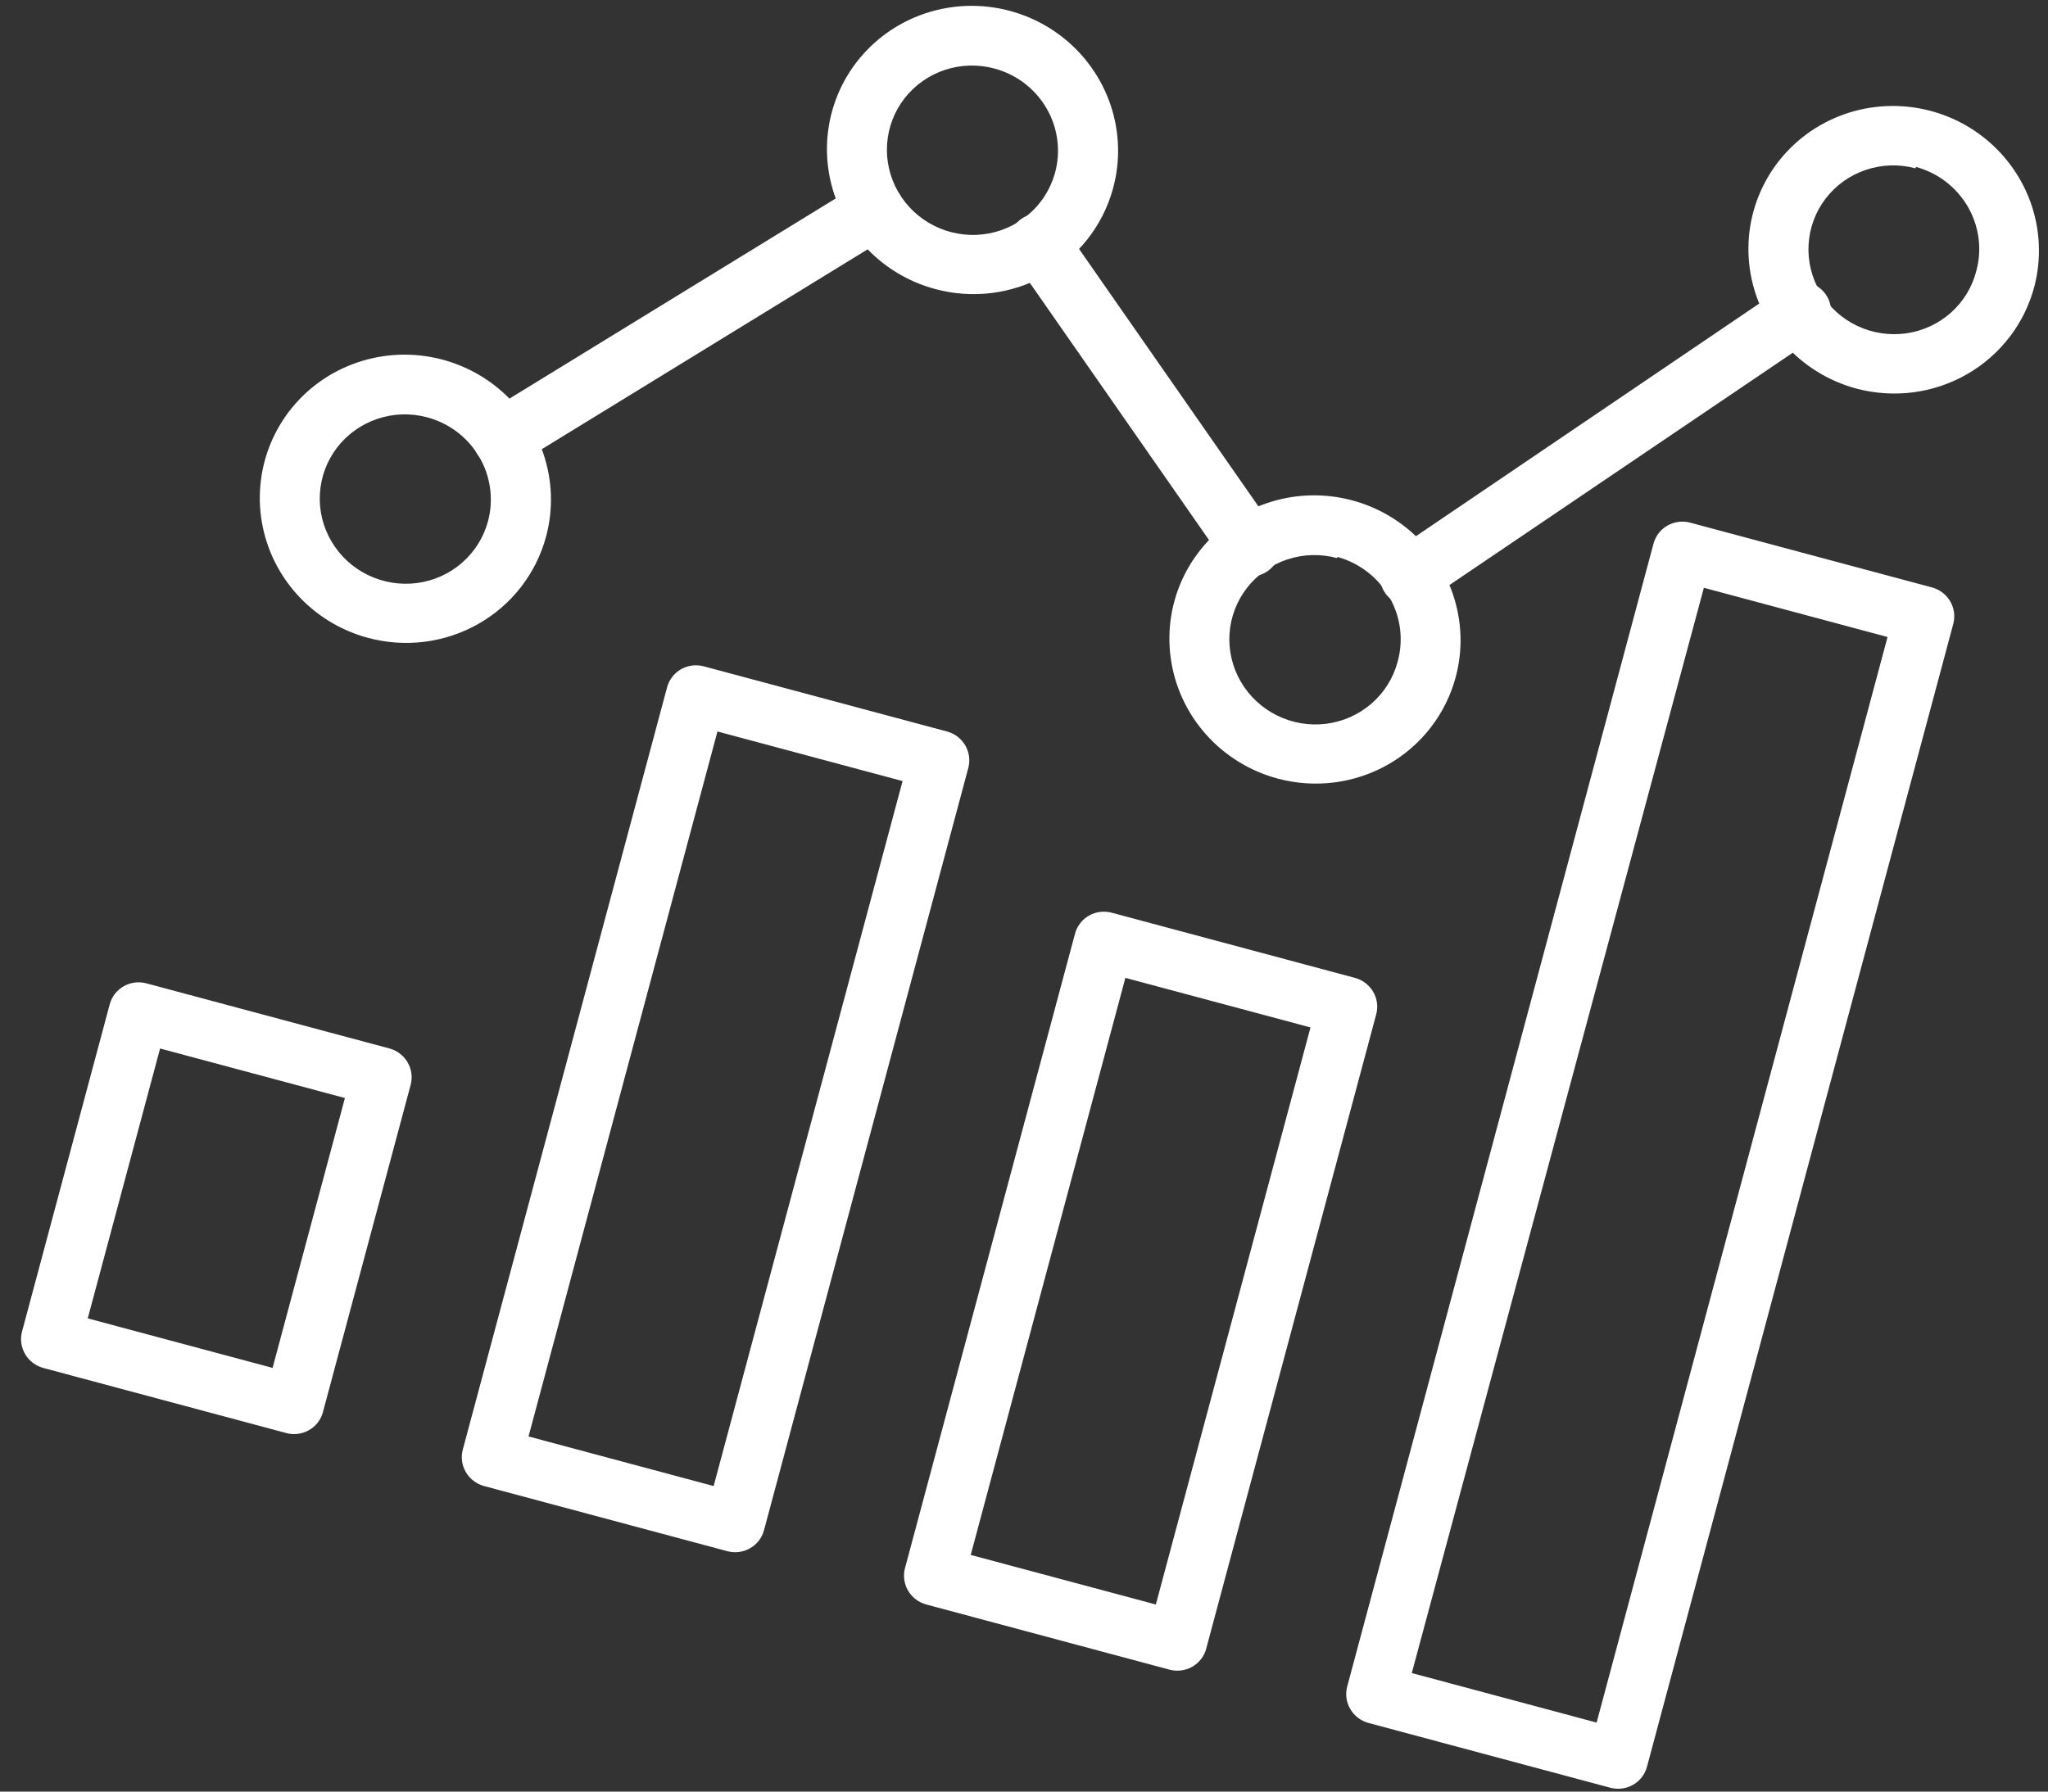
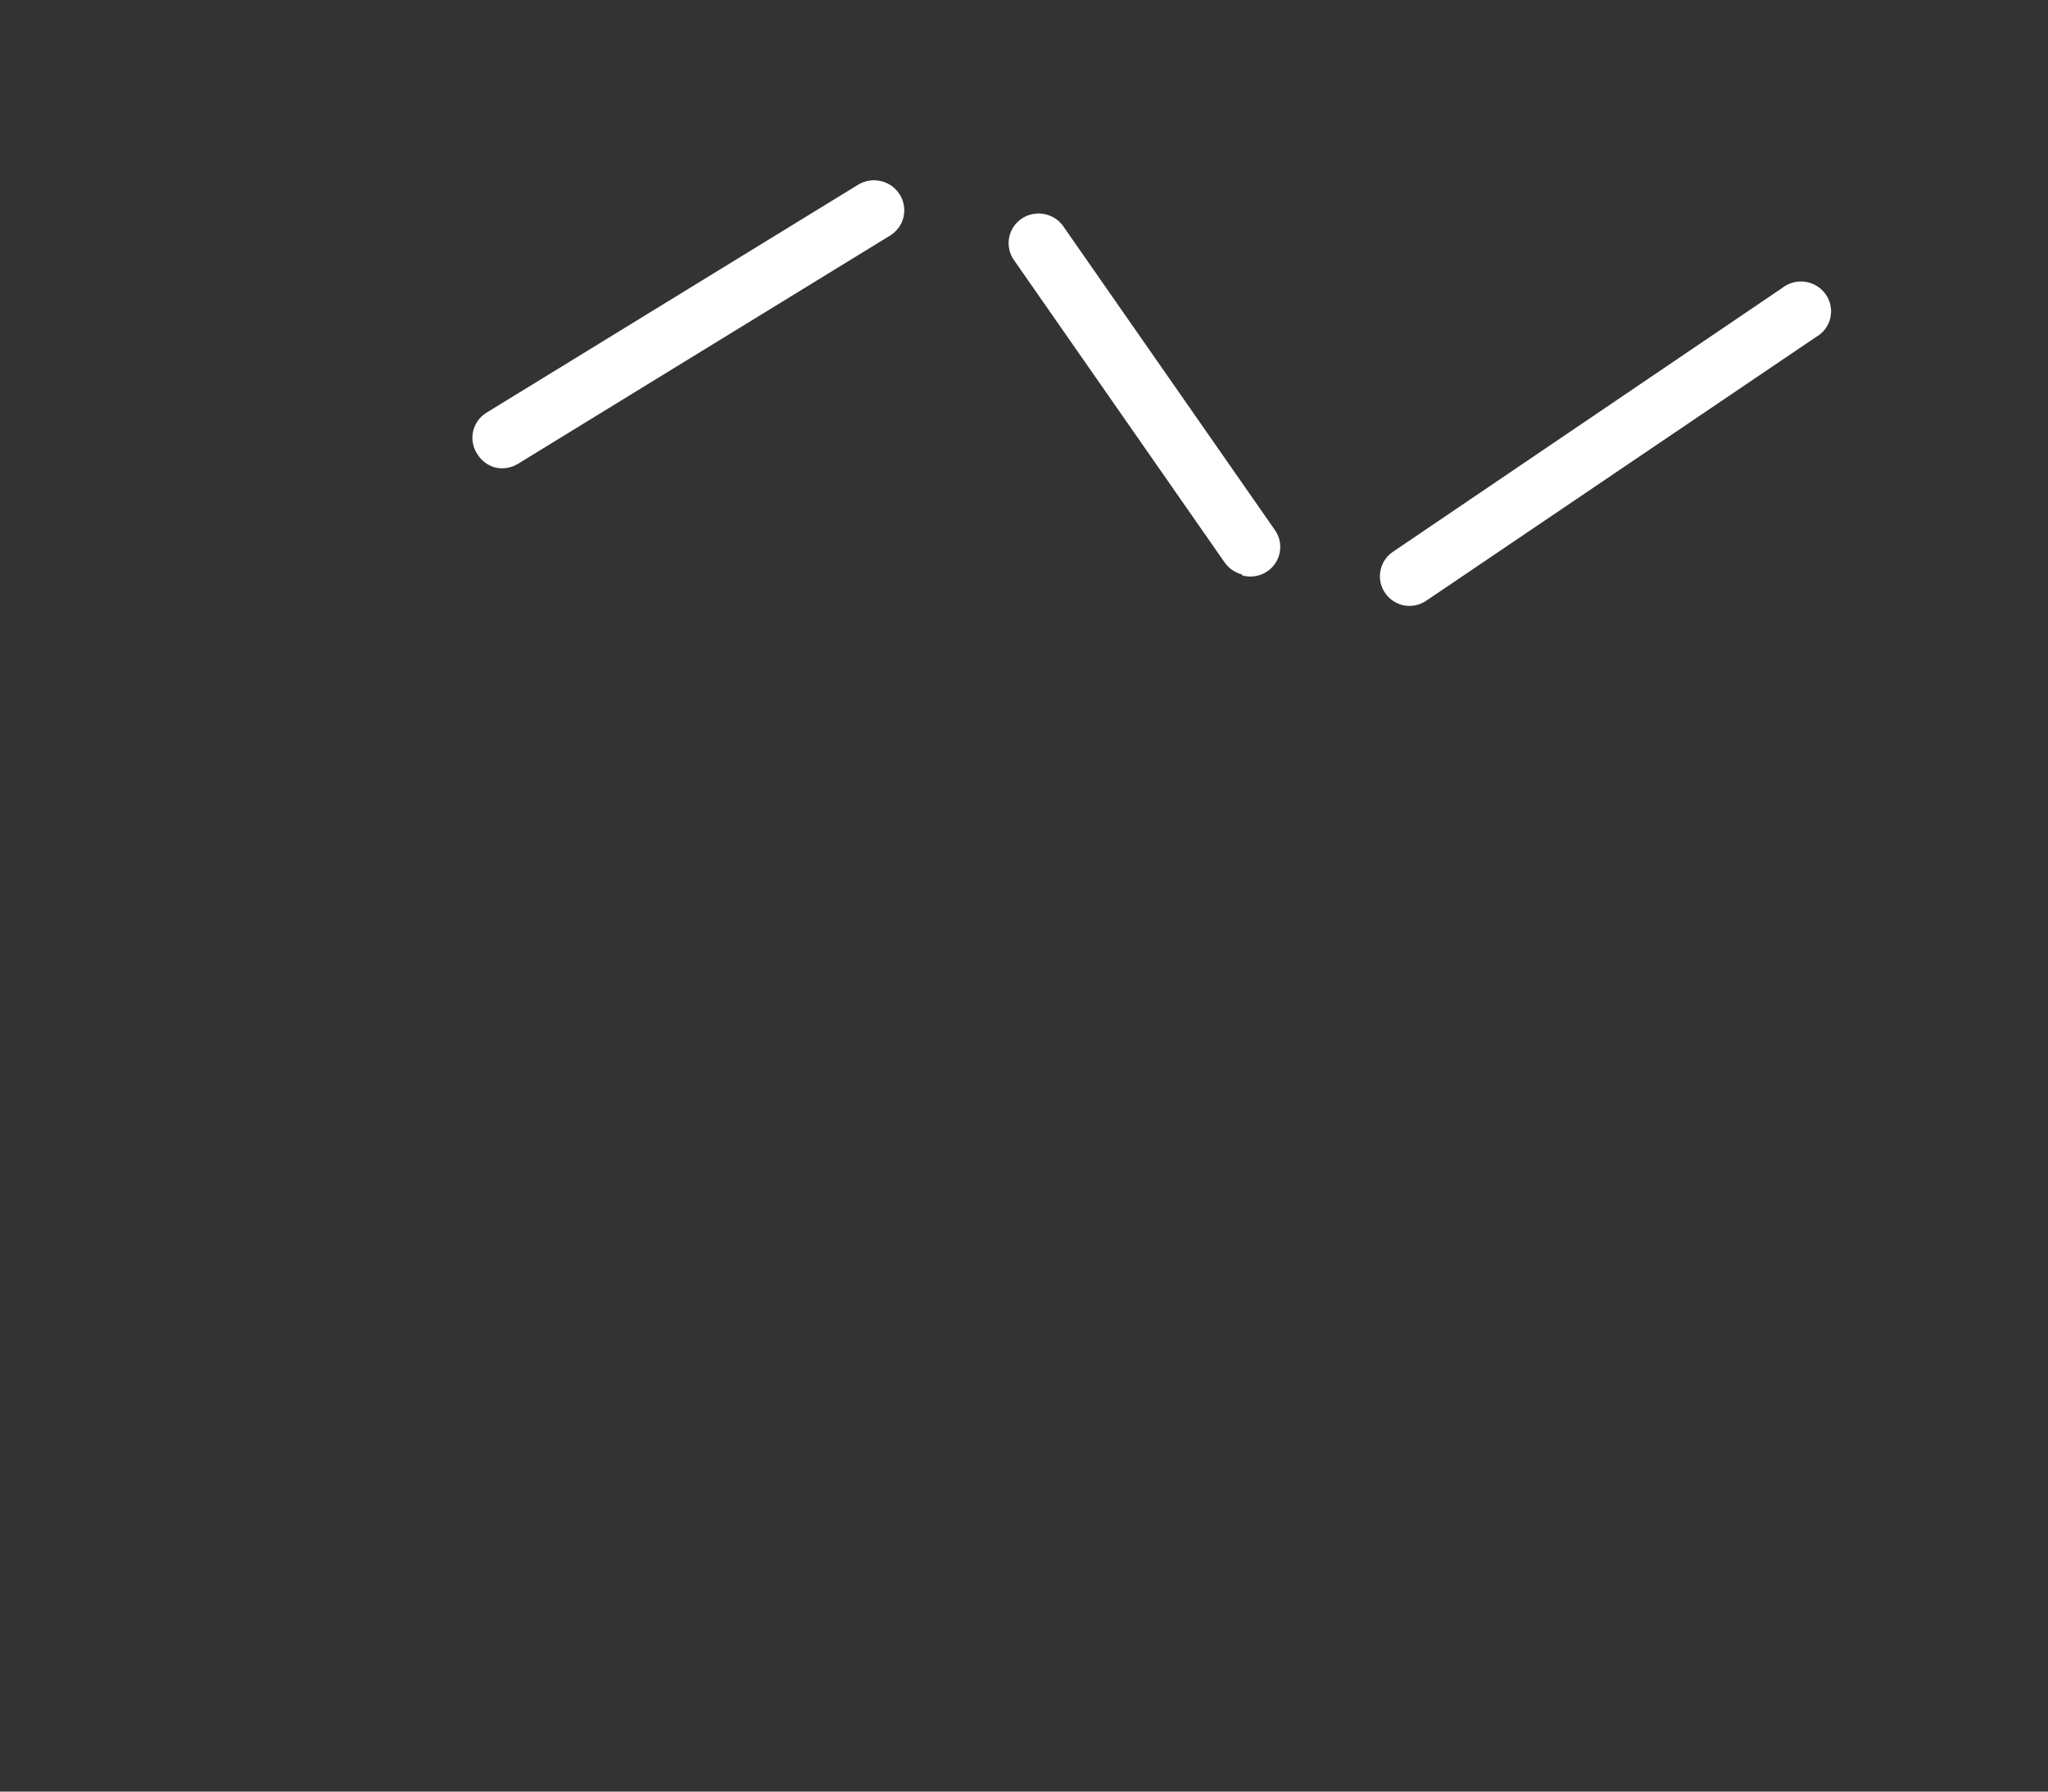
<svg xmlns="http://www.w3.org/2000/svg" width="72" height="63" viewBox="0 0 72 63" fill="none">
  <rect x="0" y="0" width="72" height="63" fill="#333333" stroke="none" />
-   <path d="M10.022 50.381L1.525 48.104C1.254 48.031 1.023 47.855 0.882 47.615C0.742 47.375 0.703 47.089 0.775 46.822L3.858 35.314C3.93 35.047 4.106 34.819 4.348 34.681C4.59 34.543 4.878 34.507 5.148 34.579L13.687 36.867C13.957 36.939 14.188 37.115 14.329 37.355C14.47 37.596 14.508 37.881 14.437 38.149L11.353 49.656C11.317 49.792 11.253 49.919 11.166 50.03C11.079 50.141 10.969 50.233 10.845 50.3C10.721 50.368 10.584 50.41 10.442 50.424C10.301 50.438 10.158 50.423 10.022 50.381ZM3.085 46.36L9.583 48.101L12.126 38.611L5.628 36.87L3.085 46.36ZM25.568 54.546L17.02 52.256C16.749 52.183 16.518 52.007 16.378 51.767C16.237 51.527 16.198 51.241 16.27 50.974L23.453 24.166C23.525 23.899 23.701 23.671 23.943 23.533C24.185 23.395 24.473 23.359 24.743 23.431L33.292 25.722C33.562 25.794 33.793 25.97 33.934 26.21C34.075 26.451 34.113 26.736 34.042 27.004L26.859 53.811C26.787 54.078 26.611 54.306 26.369 54.444C26.127 54.582 25.839 54.619 25.568 54.546ZM18.581 50.512L25.089 52.256L31.731 27.466L25.223 25.722L18.581 50.512ZM41.115 58.712L32.566 56.421C32.296 56.349 32.065 56.173 31.924 55.933C31.784 55.692 31.745 55.407 31.817 55.139L37.794 32.83C37.866 32.563 38.042 32.335 38.284 32.197C38.526 32.059 38.814 32.023 39.084 32.095L47.633 34.386C47.904 34.458 48.135 34.634 48.275 34.874C48.416 35.115 48.455 35.4 48.383 35.667L42.405 57.977C42.334 58.244 42.157 58.472 41.915 58.61C41.673 58.748 41.385 58.784 41.115 58.712ZM34.127 54.678L40.635 56.421L46.072 36.129L39.564 34.386L34.127 54.678ZM56.61 62.864L48.113 60.587C47.842 60.514 47.611 60.339 47.471 60.098C47.33 59.858 47.291 59.573 47.363 59.305L58.132 19.114C58.204 18.847 58.38 18.619 58.622 18.481C58.864 18.343 59.152 18.307 59.422 18.379L67.92 20.656C68.19 20.729 68.421 20.904 68.562 21.145C68.703 21.385 68.741 21.67 68.67 21.938L57.901 62.129C57.829 62.396 57.653 62.624 57.411 62.762C57.169 62.9 56.881 62.936 56.61 62.864ZM49.633 58.832L56.131 60.573L66.359 22.4L59.902 20.669L49.633 58.832ZM12.931 22.428C11.953 22.164 11.075 21.619 10.407 20.863C9.739 20.107 9.311 19.172 9.178 18.179C9.045 17.185 9.212 16.176 9.658 15.279C10.104 14.382 10.809 13.638 11.684 13.14C12.56 12.643 13.566 12.414 14.576 12.483C15.586 12.553 16.554 12.916 17.358 13.529C18.162 14.142 18.766 14.976 19.094 15.925C19.422 16.875 19.458 17.898 19.199 18.865C19.027 19.508 18.728 20.111 18.319 20.638C17.911 21.165 17.401 21.607 16.819 21.938C16.236 22.269 15.593 22.483 14.926 22.567C14.259 22.651 13.581 22.604 12.931 22.428ZM15.009 14.672C14.433 14.52 13.826 14.54 13.264 14.73C12.702 14.92 12.21 15.27 11.851 15.738C11.492 16.206 11.282 16.769 11.247 17.357C11.211 17.944 11.353 18.53 11.654 19.04C11.955 19.55 12.401 19.961 12.936 20.221C13.471 20.481 14.071 20.579 14.66 20.502C15.25 20.424 15.802 20.176 16.246 19.787C16.691 19.398 17.009 18.887 17.159 18.318C17.259 17.94 17.282 17.546 17.228 17.159C17.174 16.771 17.044 16.397 16.844 16.059C16.644 15.72 16.38 15.423 16.065 15.185C15.75 14.948 15.391 14.773 15.009 14.672ZM32.879 10.164C31.898 9.901 31.017 9.356 30.346 8.597C29.676 7.839 29.248 6.901 29.116 5.904C28.984 4.907 29.154 3.895 29.604 2.997C30.055 2.099 30.766 1.356 31.646 0.861C32.527 0.367 33.538 0.143 34.55 0.22C35.563 0.296 36.531 0.669 37.332 1.29C38.134 1.912 38.731 2.754 39.05 3.71C39.368 4.666 39.393 5.692 39.121 6.659C38.763 7.943 37.906 9.032 36.737 9.688C35.568 10.345 34.181 10.516 32.879 10.164ZM34.958 2.409C34.385 2.255 33.78 2.272 33.219 2.458C32.658 2.644 32.166 2.99 31.804 3.453C31.443 3.916 31.228 4.475 31.187 5.061C31.146 5.646 31.281 6.231 31.574 6.742C31.868 7.254 32.306 7.669 32.836 7.936C33.365 8.202 33.961 8.309 34.55 8.242C35.138 8.174 35.692 7.936 36.142 7.557C36.593 7.179 36.919 6.676 37.081 6.112C37.19 5.733 37.222 5.335 37.173 4.942C37.126 4.549 36.999 4.169 36.801 3.824C36.603 3.479 36.339 3.176 36.022 2.933C35.706 2.69 35.344 2.512 34.958 2.409ZM44.929 27.381C43.949 27.12 43.068 26.578 42.396 25.823C41.725 25.068 41.294 24.134 41.158 23.139C41.021 22.144 41.186 21.133 41.631 20.234C42.077 19.336 42.782 18.589 43.658 18.09C44.534 17.591 45.541 17.361 46.552 17.43C47.563 17.5 48.533 17.864 49.338 18.478C50.143 19.092 50.747 19.927 51.074 20.879C51.401 21.83 51.436 22.854 51.174 23.822C50.825 25.115 49.971 26.216 48.801 26.883C47.63 27.55 46.238 27.729 44.929 27.381ZM47.007 19.625C46.432 19.469 45.824 19.485 45.261 19.671C44.697 19.857 44.203 20.205 43.84 20.671C43.478 21.136 43.264 21.699 43.225 22.287C43.187 22.875 43.325 23.462 43.624 23.974C43.922 24.485 44.366 24.899 44.901 25.162C45.435 25.425 46.035 25.525 46.625 25.451C47.215 25.376 47.768 25.129 48.215 24.742C48.662 24.355 48.981 23.845 49.134 23.276C49.24 22.897 49.269 22.501 49.22 22.11C49.17 21.72 49.044 21.342 48.847 20.999C48.651 20.656 48.388 20.355 48.074 20.112C47.76 19.869 47.401 19.69 47.018 19.584L47.007 19.625ZM65.267 13.665C64.292 13.404 63.416 12.863 62.748 12.112C62.081 11.36 61.651 10.431 61.515 9.442C61.378 8.452 61.539 7.446 61.979 6.551C62.419 5.655 63.117 4.91 63.986 4.409C64.855 3.908 65.855 3.674 66.862 3.736C67.868 3.797 68.835 4.152 69.641 4.756C70.447 5.36 71.056 6.185 71.392 7.128C71.727 8.071 71.773 9.09 71.525 10.056C71.358 10.702 71.063 11.309 70.657 11.84C70.252 12.372 69.743 12.818 69.162 13.154C68.58 13.489 67.936 13.707 67.268 13.795C66.599 13.882 65.919 13.838 65.267 13.665ZM67.342 5.919C66.767 5.765 66.159 5.784 65.597 5.973C65.035 6.162 64.543 6.513 64.184 6.981C63.825 7.449 63.616 8.013 63.583 8.601C63.549 9.189 63.694 9.774 63.997 10.283C64.301 10.791 64.75 11.199 65.287 11.456C65.824 11.712 66.425 11.804 67.014 11.722C67.603 11.639 68.152 11.384 68.592 10.99C69.032 10.596 69.343 10.08 69.485 9.509C69.686 8.75 69.575 7.941 69.176 7.259C68.777 6.577 68.122 6.077 67.356 5.869L67.342 5.919Z" fill="white" />
  <path d="M49.298 21.276C49.103 21.224 48.927 21.118 48.79 20.97C48.654 20.822 48.563 20.639 48.528 20.442C48.494 20.245 48.517 20.042 48.595 19.858C48.673 19.675 48.803 19.517 48.968 19.405L62.649 10.131C62.762 10.04 62.893 9.973 63.034 9.935C63.175 9.896 63.322 9.888 63.467 9.909C63.612 9.93 63.751 9.981 63.875 10.058C64 10.135 64.106 10.237 64.189 10.357C64.272 10.476 64.329 10.612 64.356 10.754C64.383 10.897 64.38 11.043 64.347 11.184C64.314 11.325 64.252 11.457 64.164 11.573C64.076 11.688 63.965 11.784 63.838 11.855L50.176 21.101C50.052 21.192 49.909 21.255 49.757 21.286C49.605 21.316 49.449 21.313 49.298 21.276ZM43.651 20.196C43.407 20.131 43.195 19.982 43.052 19.776L35.646 9.144C35.567 9.03 35.511 8.903 35.482 8.768C35.453 8.634 35.451 8.496 35.476 8.361C35.501 8.226 35.553 8.097 35.628 7.983C35.703 7.868 35.8 7.769 35.914 7.691C36.032 7.611 36.165 7.555 36.306 7.527C36.446 7.5 36.591 7.5 36.732 7.53C36.872 7.56 37.005 7.617 37.123 7.699C37.24 7.781 37.34 7.886 37.415 8.007L44.822 18.64C44.945 18.816 45.01 19.025 45.009 19.239C45.008 19.452 44.941 19.66 44.817 19.834C44.693 20.008 44.518 20.14 44.315 20.212C44.112 20.284 43.892 20.293 43.683 20.237L43.651 20.196ZM17.411 16.44C17.153 16.37 16.931 16.206 16.79 15.982C16.712 15.867 16.657 15.738 16.629 15.602C16.601 15.466 16.601 15.327 16.628 15.191C16.655 15.056 16.709 14.927 16.787 14.813C16.865 14.698 16.965 14.601 17.082 14.525L30.166 6.497C30.404 6.35 30.692 6.303 30.966 6.367C31.241 6.43 31.479 6.598 31.628 6.835C31.778 7.071 31.827 7.357 31.765 7.628C31.703 7.899 31.534 8.134 31.296 8.281L18.211 16.309C18.093 16.382 17.962 16.431 17.825 16.454C17.687 16.476 17.547 16.472 17.411 16.44Z" fill="white" />
</svg>